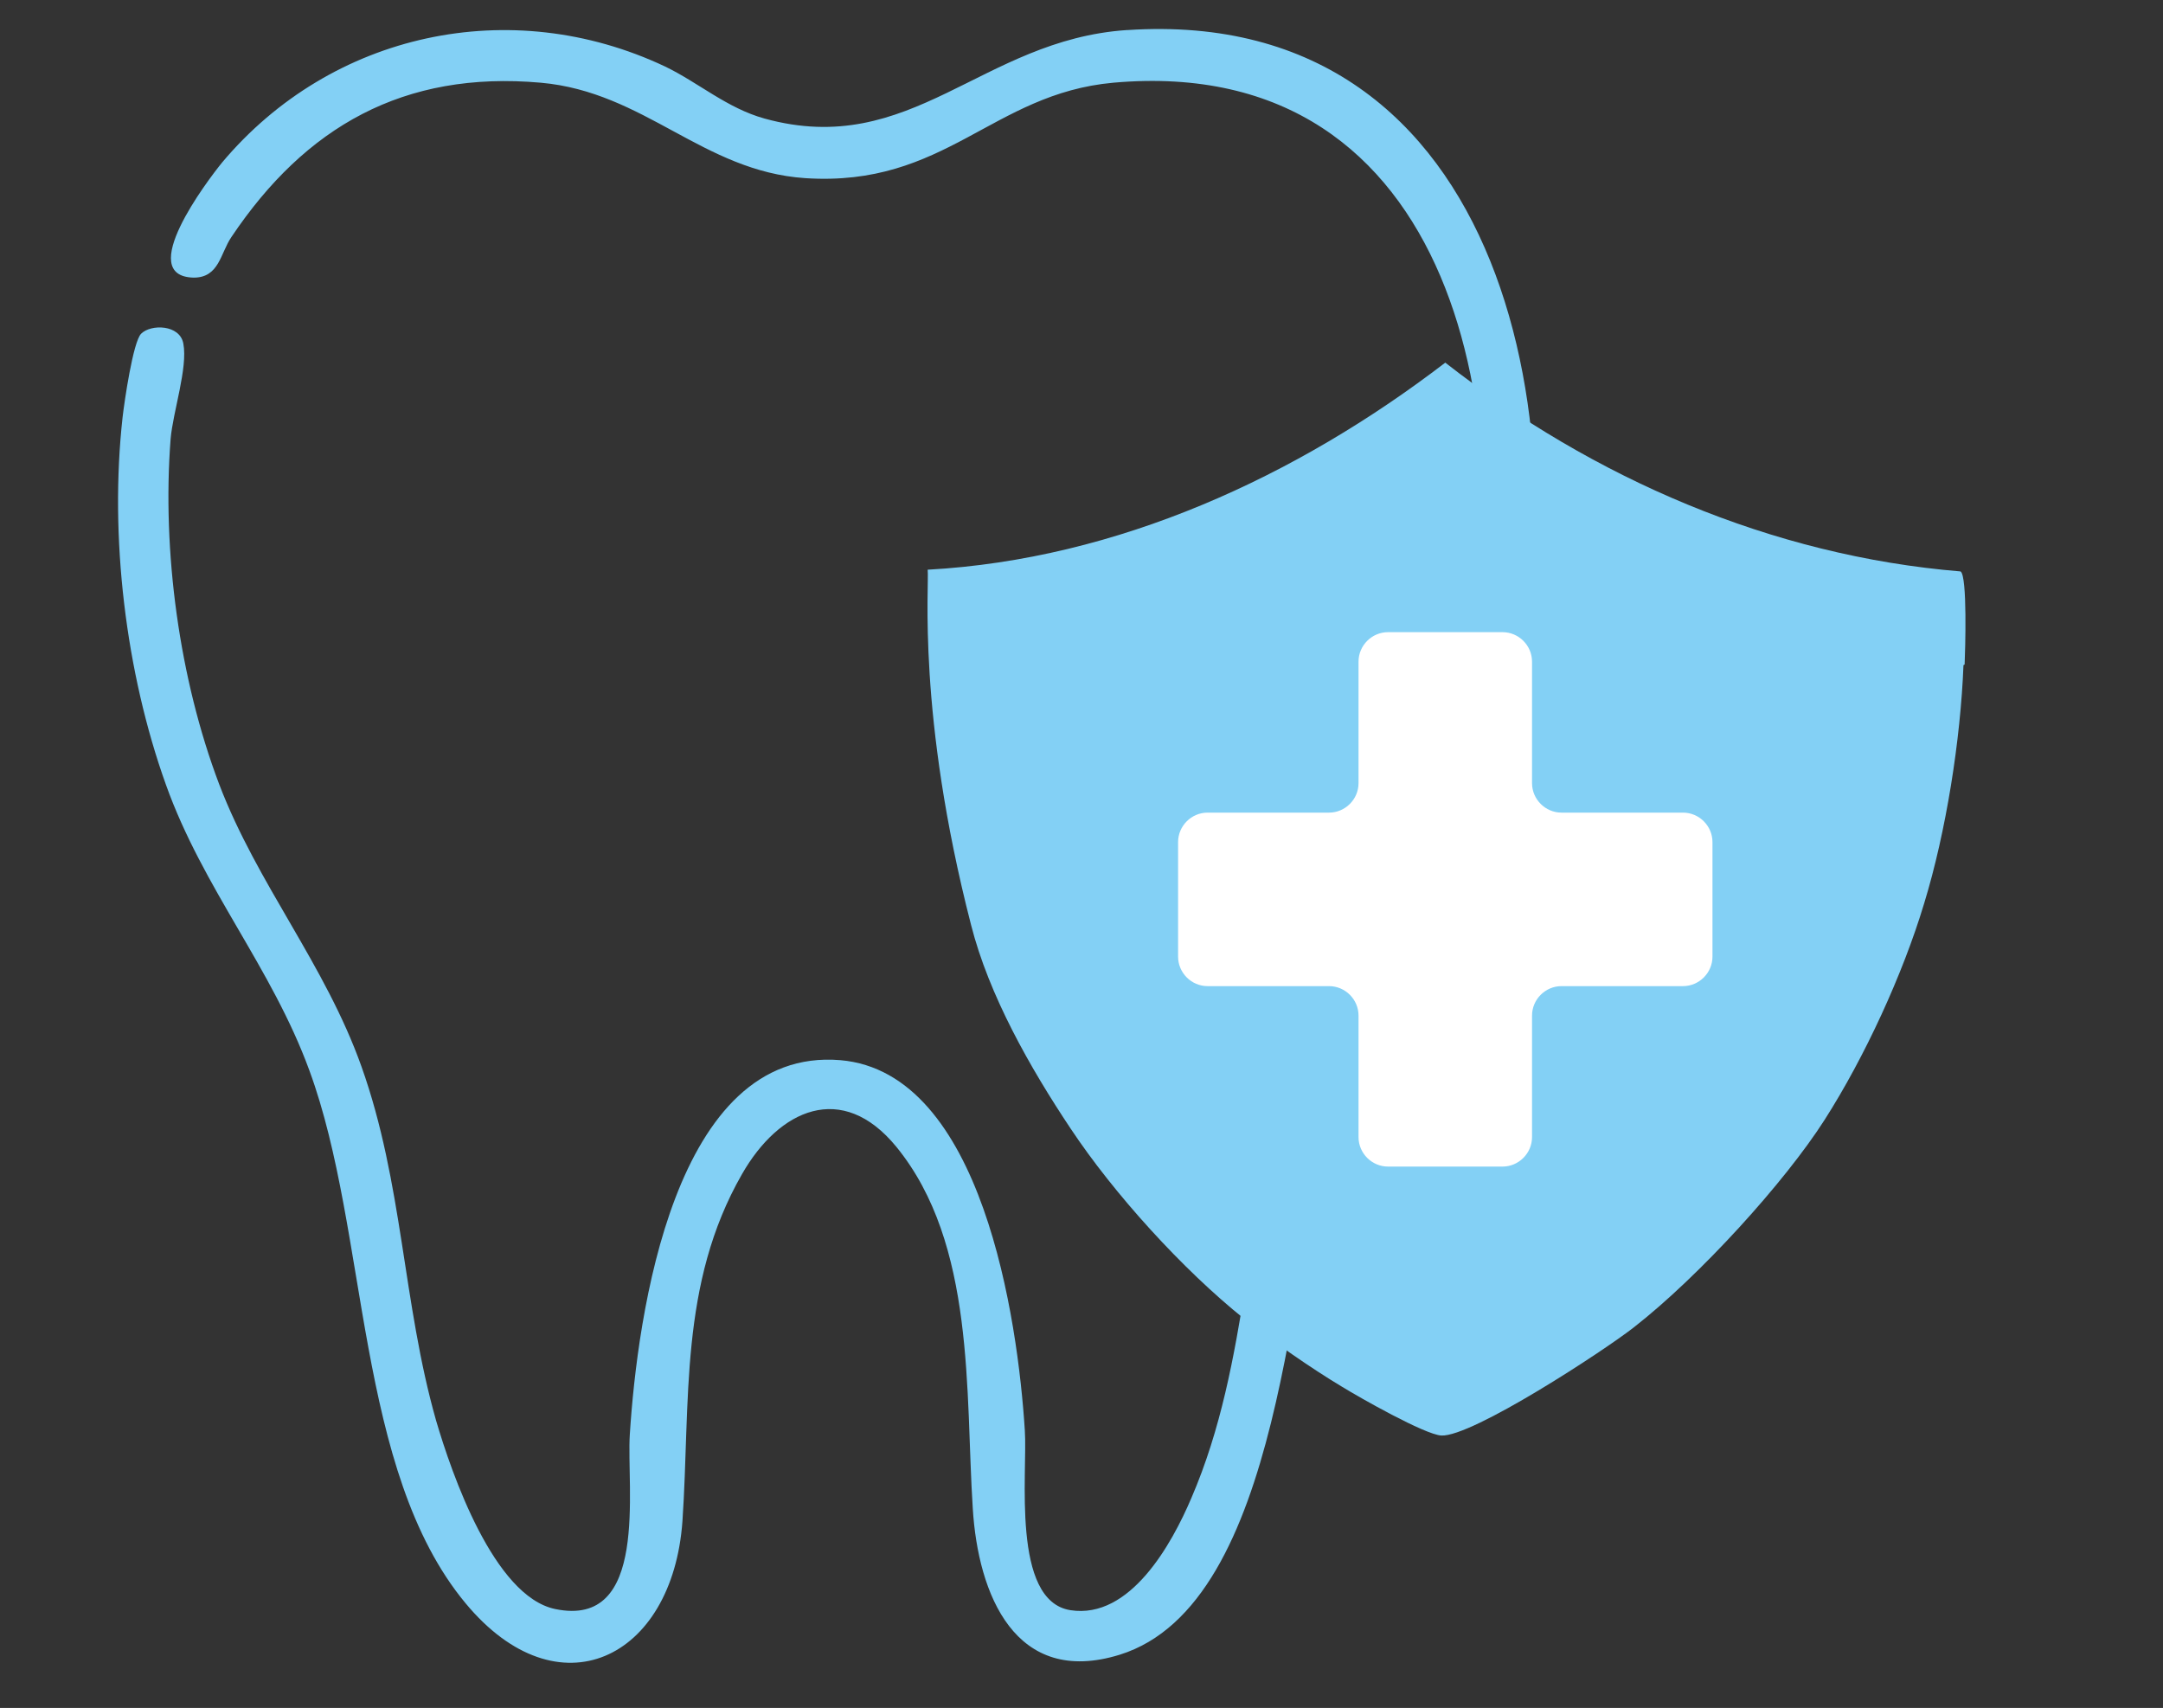
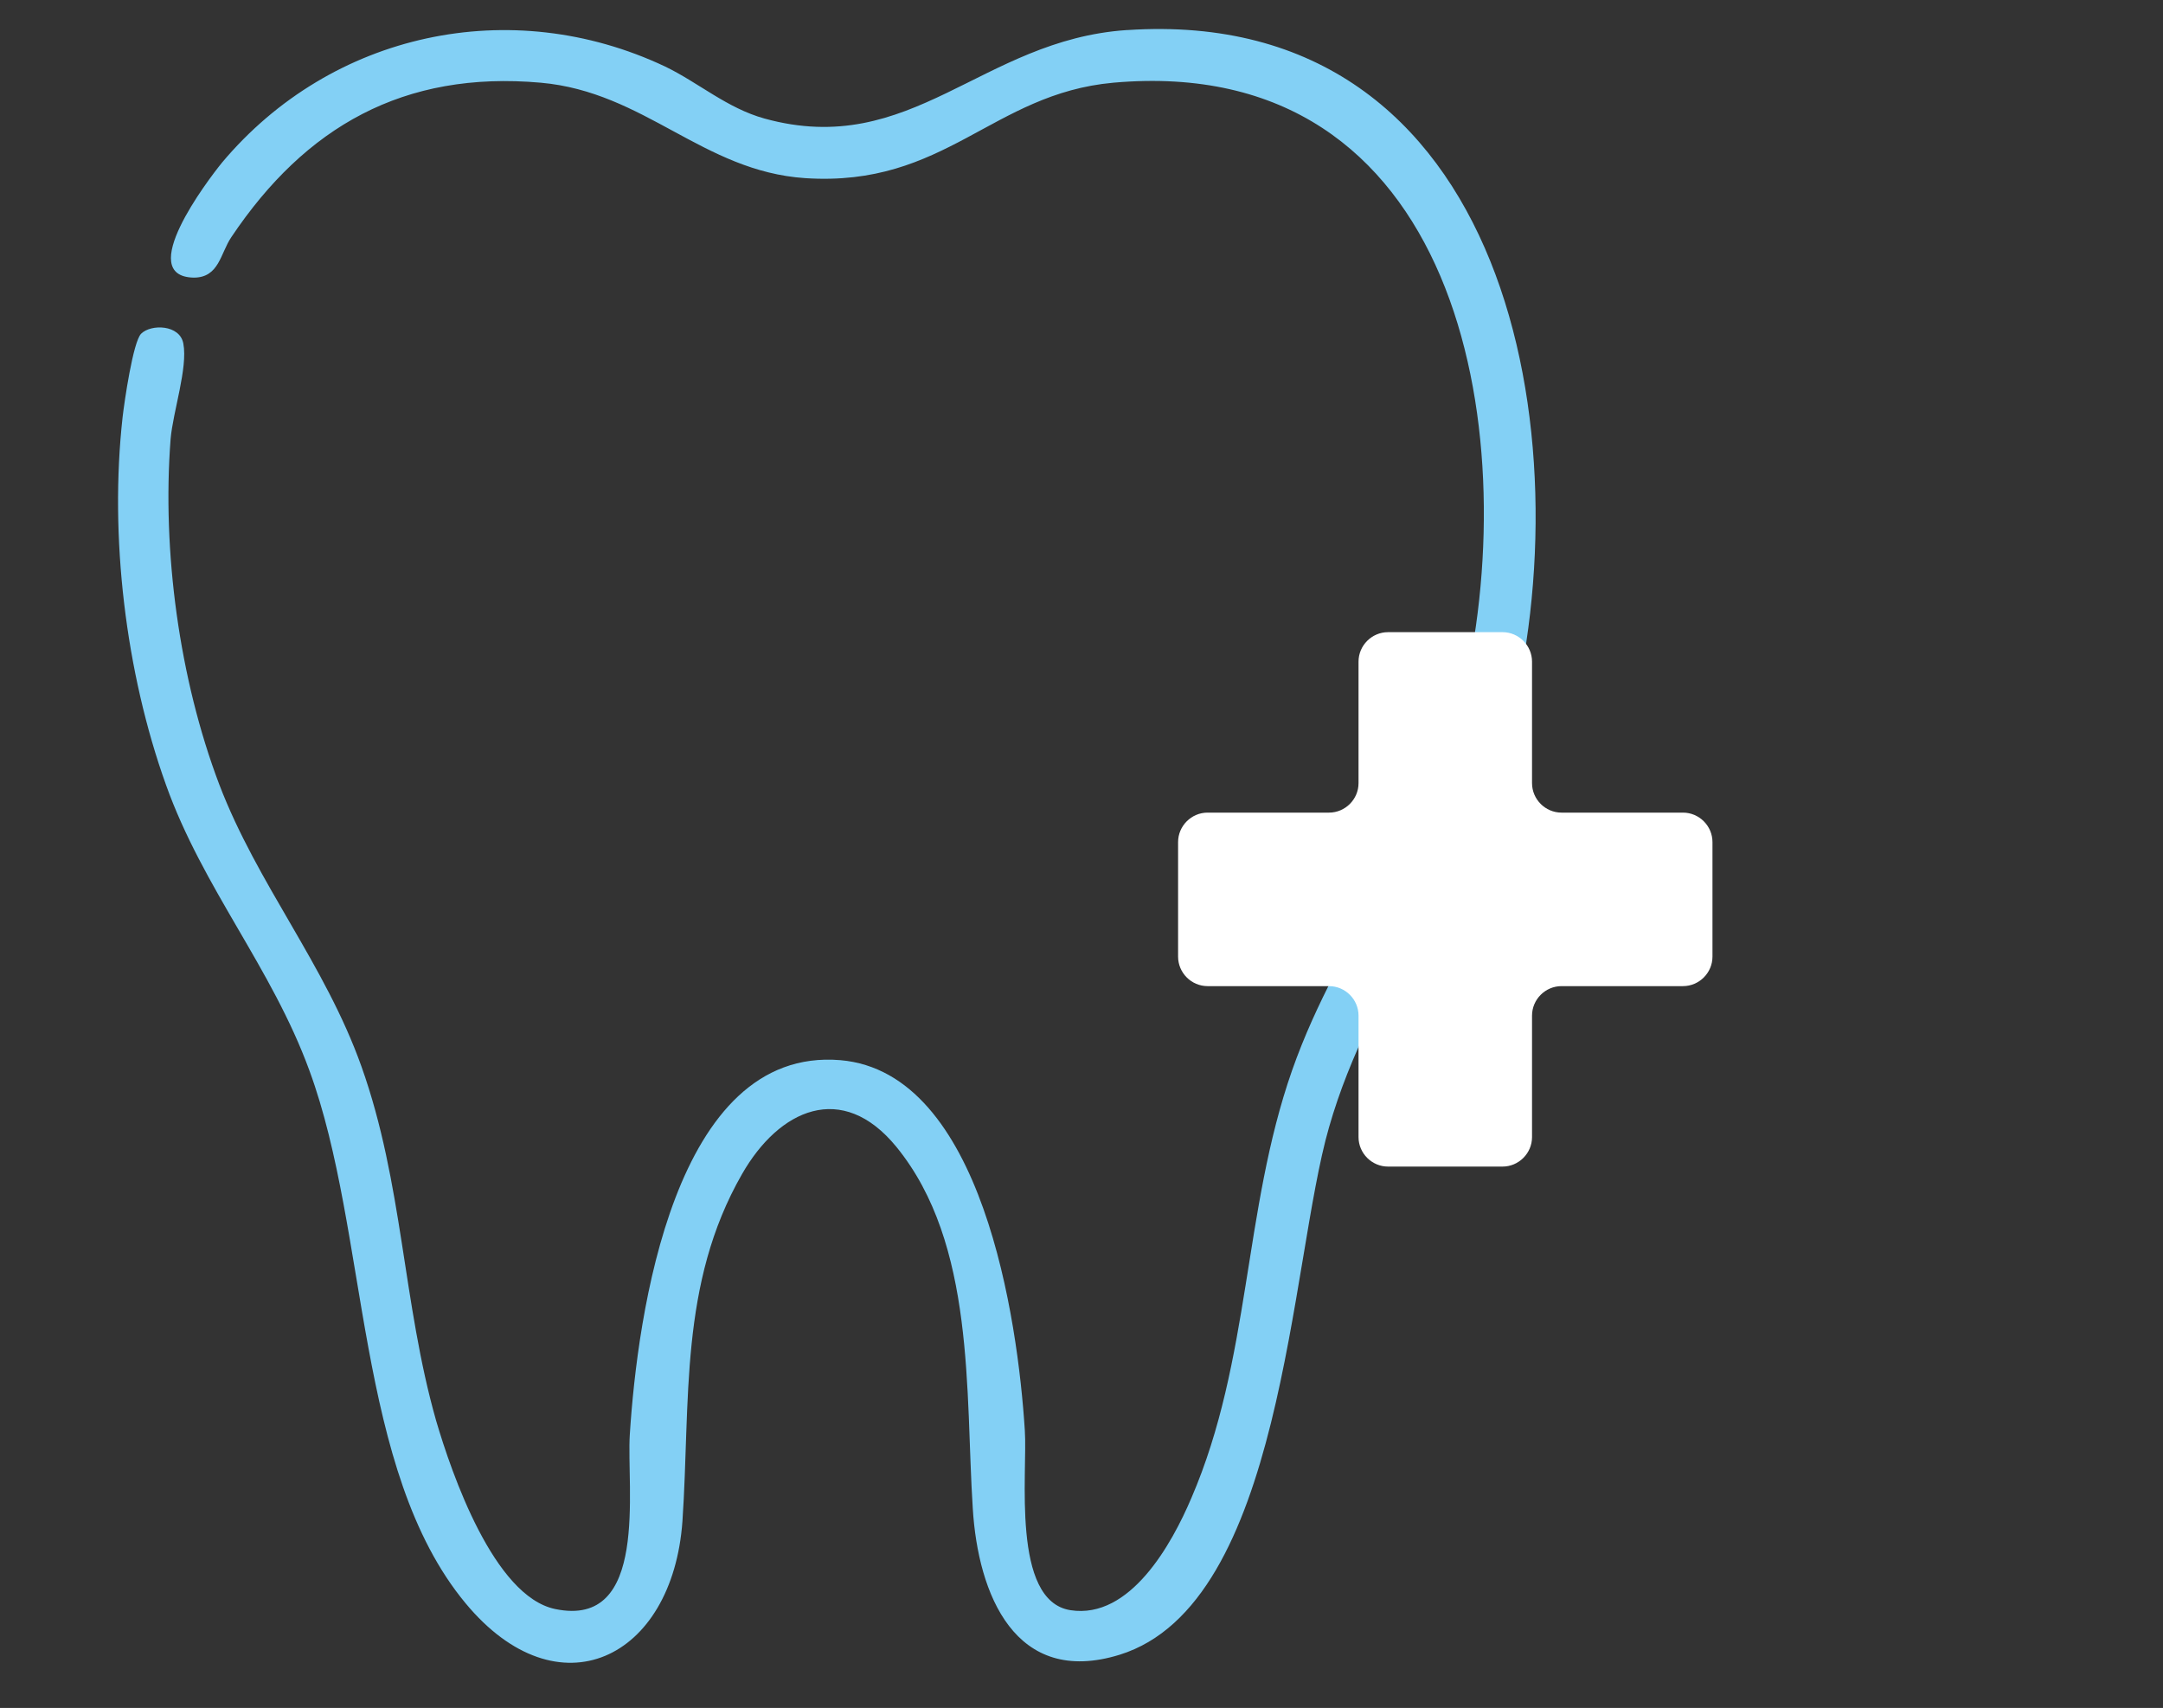
<svg xmlns="http://www.w3.org/2000/svg" id="Ebene_1" version="1.1" viewBox="0 0 374 295.3">
  <rect x="0" y="0" width="374" height="295.3" fill="#333333" stroke="none" />
  <path d="M194.8,5.2c-25.1,1.7-37.2,22.3-62.6,15.3-6.5-1.8-11.4-6.2-17.2-9C88.3-1.1,57.3,5.6,38.4,28.1c-2.6,3.2-15.1,19.7-4.9,19.9,4.4,0,4.6-4.2,6.5-7,12.8-19.1,29.8-28.8,53.5-26.7,18,1.6,28,15.3,45.7,16.5,24.3,1.6,32.3-14.6,53.3-16.5,59.6-5.3,71,59.6,60.7,104.8-5.9,26.1-21.4,42.1-29.8,66-8.5,24.3-7.1,50-17.4,73.9-3.4,8-10.6,21-20.9,19.4-10.3-1.6-7.4-23.8-7.9-31.1-1.2-19-7.3-61.9-31.9-64-28.8-2.4-35.1,44.3-36.4,64.7-.6,9.2,3.4,33.6-12.9,30.2-10.6-2.2-17.9-23.4-20.6-32.6-5.8-20.4-5.7-41-12.9-61.2-6.3-17.7-18-31.5-24.6-48.8-6.9-18.2-9.9-40.3-8.4-59.7.4-4.7,3-12.3,2.2-16.5-.6-3.3-5.6-3.4-7.3-1.7-1.4,1.4-2.9,11.8-3.2,14.4-2.3,20.6.5,44.1,7.5,63.6,6.4,17.9,18.3,31.6,24.8,49.4,10.3,28,7.9,69.1,27,92.1,16,19.3,35.8,9.7,37.5-14.2,1.4-20.7-.6-41,10.3-60,6.4-11.2,17.3-16.2,26.7-4.7,13.7,16.8,11.9,42.5,13.2,62.5.9,14.8,7.3,30.9,25.4,25.3,28.3-8.8,29.4-67.7,36.2-91.2,7.3-25.5,24.2-43.2,31.1-69.2,13.2-49.8.2-124.9-66-120.5Z" fill="#83d0f5" />
-   <path d="M339.5,115c-.5,12.9-3,28.8-6.8,41.2-3.7,12.3-10.3,26.6-17.2,37.4s-21.6,27-33,35.9c-5.1,4-28,19-33.3,18.7-2.9-.2-14-6.5-17.1-8.4-5.5-3.3-12.1-7.9-17-11.8-10.6-8.5-22.5-21.6-30-32.9-7-10.5-14.1-23-17.2-35.2-9.4-36.5-7.2-58.8-7.5-61.4,32.8-1.8,63.8-16.1,89.5-35.8,25.6,20,56.4,33.4,89.1,36.1,1.2.8.8,13.7.7,16.1Z" fill="#83d0f5" />
-   <path d="M264.9,135.4v-21c0-2.8-2.3-5.1-5.1-5.1h-19.8c-2.8,0-5.1,2.3-5.1,5.1v21c0,2.8-2.3,5.1-5.1,5.1h-21c-2.8,0-5.1,2.3-5.1,5.1v19.8c0,2.8,2.3,5.1,5.1,5.1h21c2.8,0,5.1,2.3,5.1,5.1v21c0,2.8,2.3,5.1,5.1,5.1h19.8c2.8,0,5.1-2.3,5.1-5.1v-21c0-2.8,2.3-5.1,5.1-5.1h21c2.8,0,5.1-2.3,5.1-5.1v-19.8c0-2.8-2.3-5.1-5.1-5.1h-21c-2.8,0-5.1-2.3-5.1-5.1Z" fill="#fff" />
+   <path d="M264.9,135.4v-21c0-2.8-2.3-5.1-5.1-5.1h-19.8c-2.8,0-5.1,2.3-5.1,5.1v21c0,2.8-2.3,5.1-5.1,5.1h-21c-2.8,0-5.1,2.3-5.1,5.1v19.8c0,2.8,2.3,5.1,5.1,5.1h21c2.8,0,5.1,2.3,5.1,5.1v21c0,2.8,2.3,5.1,5.1,5.1h19.8c2.8,0,5.1-2.3,5.1-5.1v-21c0-2.8,2.3-5.1,5.1-5.1h21c2.8,0,5.1-2.3,5.1-5.1v-19.8c0-2.8-2.3-5.1-5.1-5.1h-21c-2.8,0-5.1-2.3-5.1-5.1" fill="#fff" />
</svg>